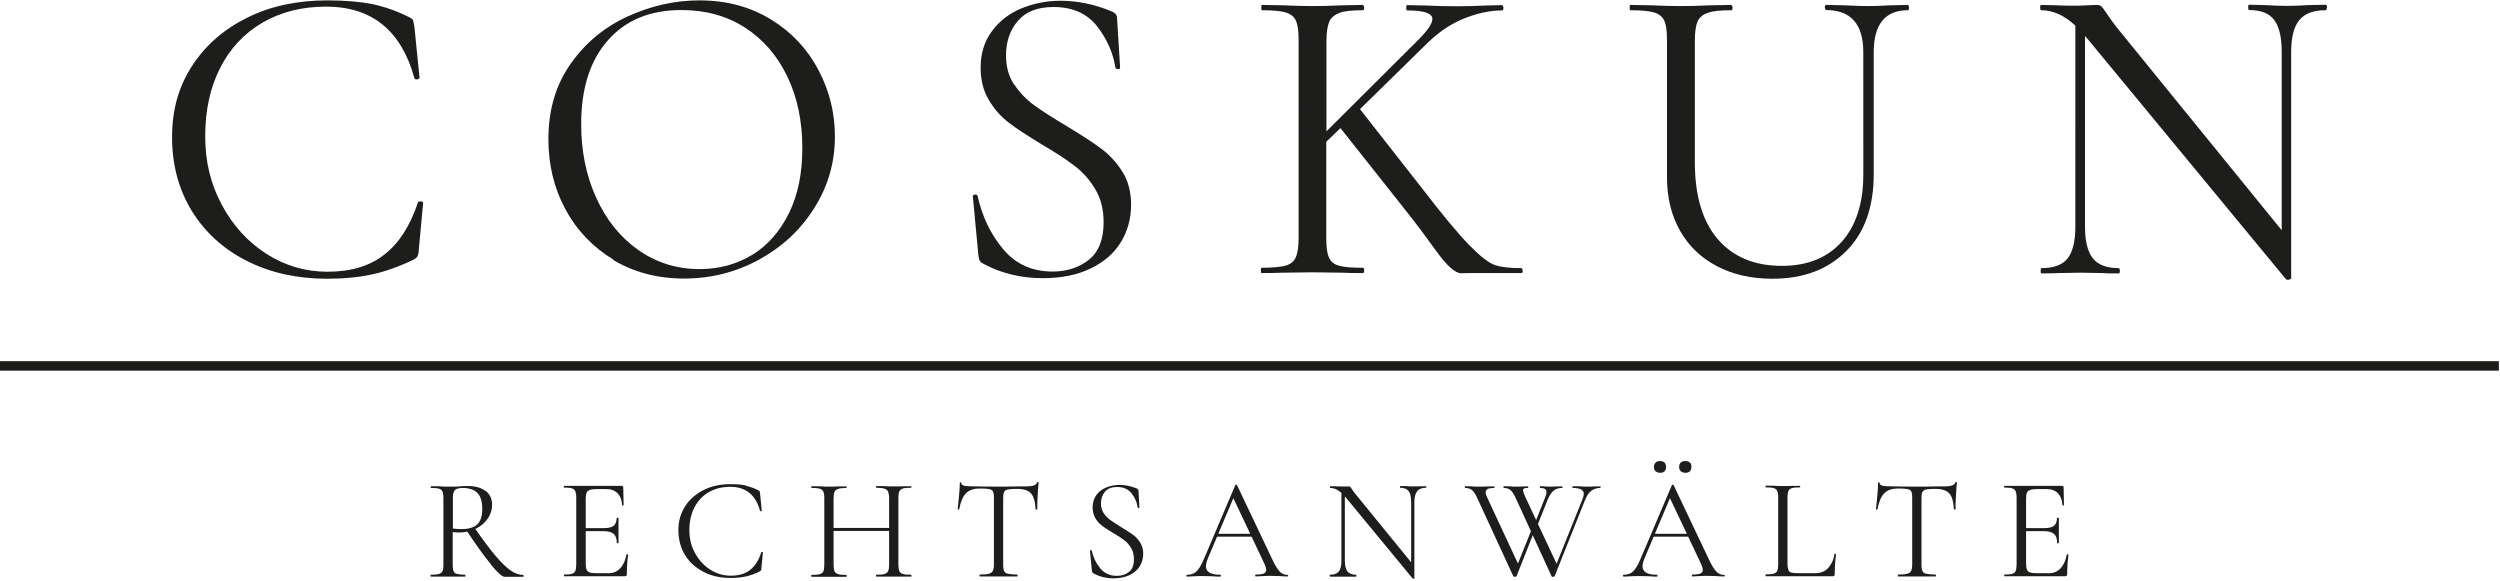
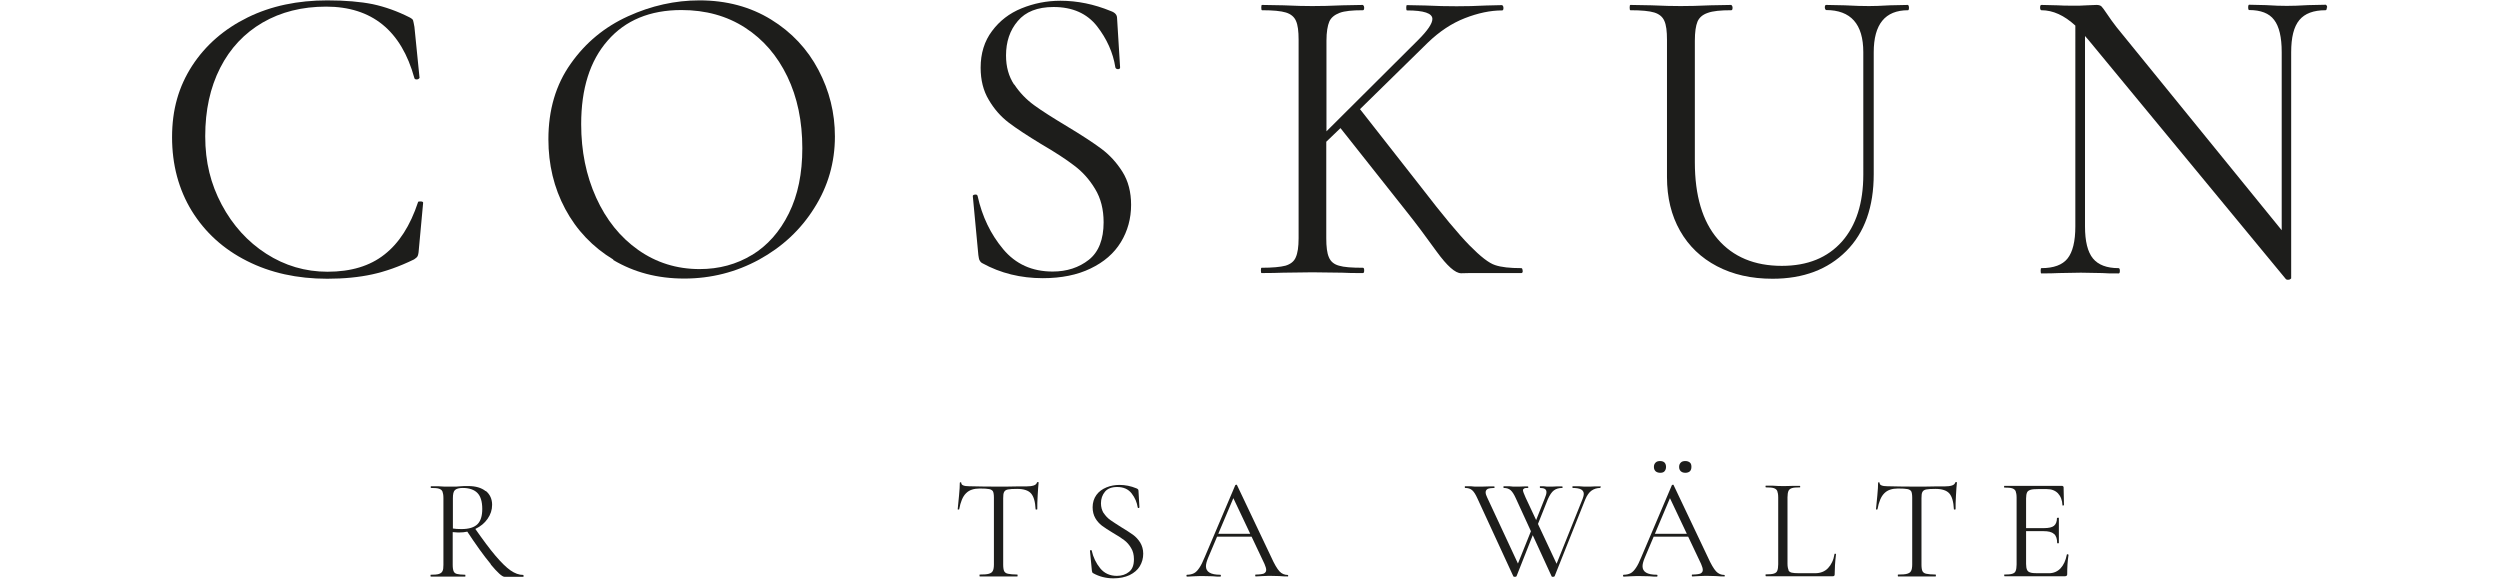
<svg xmlns="http://www.w3.org/2000/svg" id="Ebene_1" version="1.1" viewBox="0 0 131.93 30.65">
  <defs>
    <style>
      .st0 {
        fill: #1d1d1b;
      }
    </style>
  </defs>
  <g>
    <path class="st0" d="M19.67.22c.65.14,1.3.37,1.95.7.11.06.17.11.18.16.01.04.04.16.07.34l.27,2.69s-.04.07-.12.08-.13-.01-.15-.06c-.69-2.52-2.25-3.78-4.66-3.78-1.27,0-2.38.28-3.35.84-.96.56-1.71,1.35-2.24,2.39s-.79,2.24-.79,3.61.29,2.52.87,3.61,1.37,1.96,2.35,2.59,2.06.95,3.23.95c1.24,0,2.24-.3,3.01-.91.77-.6,1.36-1.52,1.77-2.76,0-.03.04-.04.11-.04.11,0,.16.02.16.07l-.23,2.49c-.01.18-.04.29-.07.34-.03.05-.09.1-.18.16-.78.38-1.52.64-2.21.79-.69.15-1.48.23-2.37.23-1.58,0-3-.31-4.24-.94-1.25-.63-2.21-1.51-2.91-2.64-.69-1.13-1.04-2.43-1.04-3.89s.35-2.67,1.06-3.77c.71-1.09,1.69-1.94,2.93-2.55S15.72.02,17.27.02c.95,0,1.75.07,2.4.2Z" />
    <path class="st0" d="M32.37,13.7c-1.09-.66-1.94-1.55-2.54-2.67-.6-1.12-.89-2.35-.89-3.68,0-1.55.39-2.88,1.18-3.99.78-1.11,1.79-1.94,3.02-2.5,1.23-.56,2.49-.84,3.77-.84,1.43,0,2.69.34,3.78,1.01,1.09.67,1.92,1.56,2.5,2.66s.87,2.27.87,3.51c0,1.37-.36,2.63-1.09,3.78-.72,1.15-1.69,2.05-2.91,2.72-1.21.66-2.53,1-3.95,1s-2.65-.33-3.75-.98ZM39.68,13.46c.82-.5,1.47-1.23,1.95-2.2s.71-2.11.71-3.44c0-1.42-.26-2.68-.79-3.78s-1.27-1.96-2.23-2.58c-.96-.62-2.08-.93-3.36-.93-1.66,0-2.96.54-3.89,1.61-.94,1.07-1.4,2.54-1.4,4.41,0,1.42.26,2.71.79,3.88s1.27,2.09,2.22,2.76c.95.67,2.03,1.01,3.24,1.01,1.03,0,1.95-.25,2.77-.75Z" />
    <path class="st0" d="M53.52,4.45c.29.44.64.8,1.05,1.1s.98.66,1.71,1.1c.8.48,1.41.88,1.84,1.2.43.32.8.72,1.11,1.21s.46,1.08.46,1.75c0,.72-.18,1.38-.54,1.97-.36.59-.89,1.05-1.6,1.39-.7.34-1.54.51-2.52.51-1.16,0-2.23-.26-3.19-.79-.08-.04-.12-.1-.15-.16s-.04-.15-.06-.27l-.29-3.08c-.02-.06.02-.1.1-.11.08-.01.13,0,.15.07.24,1.09.69,2.02,1.35,2.81.66.79,1.53,1.18,2.61,1.18.75,0,1.39-.21,1.91-.62s.78-1.08.78-1.98c0-.68-.15-1.27-.45-1.76-.3-.5-.67-.91-1.1-1.23-.43-.33-1.01-.71-1.75-1.14-.72-.44-1.29-.81-1.71-1.13-.42-.32-.77-.72-1.05-1.2-.29-.48-.43-1.05-.43-1.7,0-.75.2-1.4.6-1.93.4-.54.92-.94,1.56-1.2.64-.26,1.32-.4,2.05-.4.89,0,1.77.18,2.65.54.23.08.34.2.34.38l.16,2.6c0,.06-.04.09-.11.09s-.12-.03-.14-.09c-.12-.78-.45-1.51-.97-2.18-.53-.67-1.29-1.01-2.29-1.01-.85,0-1.48.25-1.89.74-.42.49-.62,1.1-.62,1.82,0,.59.14,1.1.43,1.54Z" />
    <path class="st0" d="M80.36,14.27c0,.09-.02.14-.07.14h-2.53c-.12,0-.34,0-.65.01-.31,0-.74-.38-1.3-1.15-.56-.78-1.09-1.49-1.61-2.14l-3.46-4.37-.75.72v5.09c0,.45.04.79.14,1.01.09.22.27.37.53.44.26.08.68.11,1.26.11.05,0,.07.04.07.14s-.02.14-.07.14c-.45,0-.81,0-1.09-.02l-1.58-.02-1.54.02c-.27.01-.65.02-1.13.02-.03,0-.04-.04-.04-.14s.01-.14.04-.14c.57,0,.99-.04,1.26-.11.26-.08.45-.22.54-.44.1-.22.15-.55.15-1.01V2.1c0-.45-.04-.78-.14-1-.09-.21-.27-.36-.53-.44-.26-.08-.68-.12-1.26-.12-.03,0-.04-.05-.04-.14s.01-.14.04-.14l1.13.02c.63.03,1.14.04,1.52.04.44,0,.97-.01,1.61-.04l1.06-.02s.07.04.07.14-.02.14-.07.14c-.56,0-.97.04-1.23.14s-.45.25-.54.46-.15.55-.15,1.01v4.78l4.84-4.82c.5-.5.75-.87.75-1.11,0-.3-.45-.45-1.34-.45-.03,0-.04-.05-.04-.14s.01-.14.04-.14l.97.02c.6.03,1.15.04,1.65.04s1.02-.01,1.56-.04l.84-.02s.07.04.07.14-.02.14-.07.14c-.62,0-1.28.14-1.97.41-.69.27-1.34.7-1.95,1.29l-3.58,3.51,3.26,4.16c1.1,1.43,1.94,2.44,2.52,3.03.58.59,1.03.94,1.35,1.04.32.11.78.16,1.38.16.04,0,.07.04.07.14Z" />
    <path class="st0" d="M96.37.54s-.07-.05-.07-.14.02-.14.07-.14l.97.02c.54.03.97.04,1.29.04.26,0,.63-.01,1.11-.04l.95-.02s.05.04.05.14-.02.14-.05.14c-1.21,0-1.81.74-1.81,2.22v6.43c0,1.73-.48,3.09-1.45,4.06-.97.97-2.26,1.46-3.89,1.46-1.12,0-2.09-.22-2.93-.66-.84-.44-1.49-1.06-1.95-1.87-.46-.81-.69-1.75-.69-2.84V2.1c0-.45-.04-.78-.14-1-.09-.21-.27-.36-.53-.44-.26-.08-.68-.12-1.26-.12-.03,0-.04-.05-.04-.14s.01-.14.04-.14l1.11.02c.63.03,1.15.04,1.54.04.42,0,.95-.01,1.58-.04l1.09-.02s.07.04.07.14-.02.14-.07.14c-.56,0-.97.04-1.24.14-.27.09-.45.25-.54.46-.09.22-.14.55-.14,1.01v6.41c0,1.76.4,3.12,1.21,4.06.81.94,1.94,1.41,3.38,1.41,1.36,0,2.41-.43,3.17-1.28.75-.85,1.13-2.03,1.13-3.54V2.75c0-1.48-.66-2.22-1.97-2.22Z" />
    <path class="st0" d="M122.79.4c0,.09-.02.14-.07.14-.63,0-1.09.17-1.38.52-.29.35-.43.91-.43,1.7v11.93s-.04.05-.11.07c-.08.01-.13,0-.16-.02l-10.41-12.61-.2-.23v10.05c0,.78.14,1.35.42,1.69.28.34.73.51,1.35.51.04,0,.07.04.07.14s-.02.14-.07.14c-.38,0-.66,0-.86-.02l-1.13-.02-1.15.02c-.21.01-.52.02-.93.02-.03,0-.04-.04-.04-.14s.01-.14.04-.14c.65,0,1.11-.17,1.38-.51.27-.34.41-.9.41-1.69V1.35c-.59-.54-1.18-.81-1.79-.81-.04,0-.07-.05-.07-.14s.02-.14.07-.14l.84.02c.18.01.43.02.75.02.33,0,.6,0,.82-.02.21-.01.38-.02.5-.02s.21.03.26.08.14.17.26.35c.18.27.36.52.54.75l8.71,10.71V2.75c0-.78-.13-1.35-.4-1.7-.26-.35-.71-.52-1.32-.52-.03,0-.05-.05-.05-.14s.02-.14.05-.14l.88.02c.45.03.82.04,1.11.04s.65-.01,1.13-.04l.93-.02s.07.04.07.14Z" />
  </g>
-   <rect class="st0" y="19.06" width="131.87" height=".5" />
  <g>
    <path class="st0" d="M25.64,25.91c.22.18.33.43.33.73,0,.27-.08.51-.24.74s-.37.4-.64.53-.55.19-.86.19c-.03,0-.14,0-.34-.02v1.73c0,.16.02.27.05.34s.09.12.18.14.23.04.42.04c.02,0,.02.02.02.05s0,.05-.02.05c-.16,0-.28,0-.37,0h-.53s-.52,0-.52,0c-.09,0-.22,0-.39,0,0,0-.01-.02-.01-.05s0-.05.01-.05c.19,0,.34-.01.43-.04.09-.03.16-.08.19-.15.04-.07.05-.18.05-.33v-3.53c0-.15-.02-.26-.05-.34-.03-.07-.09-.12-.18-.15-.09-.03-.23-.04-.42-.04-.02,0-.02-.01-.02-.04s0-.05.02-.05h.37c.21.02.39.02.52.02.11,0,.22,0,.31,0,.1,0,.18,0,.24-.01.19-.02.36-.02.51-.02.4,0,.71.09.93.27ZM25.19,26.01c-.17-.17-.43-.26-.77-.26-.2,0-.33.04-.41.11s-.11.22-.11.43v1.6c.12.02.27.03.45.03.4,0,.68-.09.85-.26.17-.17.25-.44.25-.8,0-.4-.09-.68-.26-.85ZM25.9,29.77c-.36-.43-.79-1.03-1.29-1.79l.43-.13c.44.63.81,1.13,1.11,1.48.3.35.56.61.79.77.23.16.45.24.67.24.01,0,.02.02.02.05s0,.05-.02.05h-.98c-.13,0-.37-.22-.73-.65Z" />
-     <path class="st0" d="M29.75,30.37s0-.05.01-.05c.19,0,.33-.01.42-.04s.15-.07.18-.15c.03-.07.05-.19.05-.34v-3.53c0-.15-.02-.26-.05-.34-.03-.07-.09-.12-.18-.15-.09-.03-.23-.04-.42-.04,0,0-.01-.01-.01-.04s0-.05.01-.05h3.06s.07.02.07.07l.02.94s-.01.02-.04.03c-.03,0-.04,0-.04-.02-.01-.27-.1-.48-.24-.63-.15-.15-.34-.22-.59-.22h-.46c-.18,0-.31.01-.4.04-.09.03-.15.07-.18.14-.03.07-.05.17-.05.31v3.46c0,.14.02.24.05.31s.09.12.17.14c.08.03.21.04.38.04h.61c.24,0,.45-.09.61-.26.16-.17.27-.41.33-.72,0-.01,0-.02.03-.02.02,0,.03,0,.04.01s.02.01.02.02c-.05.32-.07.66-.07,1.01,0,.04,0,.07-.03.09s-.05.03-.09.03h-3.19s-.01-.02-.01-.05ZM32.37,28.17c-.11-.1-.29-.14-.54-.14h-1.14v-.16h1.17c.24,0,.42-.04.52-.12.1-.08.16-.22.16-.41,0,0,.02-.02.05-.02s.05,0,.05.02v.62c0,.15,0,.26,0,.33v.37s0,.01-.04.01-.05,0-.05-.01c0-.22-.05-.38-.16-.48Z" />
-     <path class="st0" d="M39.37,25.64c.22.05.44.12.66.24.04.02.06.04.06.05,0,.01.01.05.02.11l.09.91s-.01.02-.04.03c-.03,0-.04,0-.05-.02-.23-.85-.76-1.27-1.57-1.27-.43,0-.8.09-1.13.28-.33.19-.58.46-.76.8-.18.35-.27.75-.27,1.21s.1.85.3,1.21.46.66.8.87c.33.21.69.32,1.09.32.42,0,.75-.1,1.01-.3.26-.2.46-.51.59-.93,0,0,.01-.02.04-.02.04,0,.05,0,.05.02l-.08.84c0,.06-.01.1-.02.11-.01.01-.03.03-.06.05-.26.13-.51.22-.74.27s-.5.08-.8.08c-.53,0-1.01-.1-1.43-.32s-.75-.51-.98-.89-.35-.82-.35-1.31.12-.9.36-1.27c.24-.37.57-.65.99-.86s.89-.3,1.41-.3c.32,0,.59.02.81.07Z" />
-     <path class="st0" d="M43.45,25.94c-.03-.07-.1-.12-.19-.15-.09-.03-.23-.04-.43-.04-.01,0-.02-.01-.02-.04s0-.05.02-.05h.39c.21.02.38.02.51.02.15,0,.33,0,.56-.01h.37s.02,0,.02.04,0,.04-.02.04c-.19,0-.34.02-.43.05-.09.03-.16.08-.19.16-.03.07-.05.19-.05.34v3.51c0,.15.02.27.05.34.03.07.1.12.19.15.09.03.24.04.43.04,0,0,.02.02.02.05s0,.05-.02.05c-.16,0-.28,0-.37,0h-.55s-.53,0-.53,0c-.09,0-.22,0-.38,0,0,0-.02-.02-.02-.05s0-.05.02-.05c.19,0,.34-.01.43-.04.09-.03.16-.07.19-.15.03-.07.05-.19.05-.34v-3.53c0-.15-.02-.26-.05-.34ZM43.72,27.86h3.4v.16h-3.4v-.16ZM46.87,25.95c-.03-.07-.09-.13-.19-.16-.09-.03-.24-.05-.43-.05-.02,0-.02-.01-.02-.04s0-.05.02-.05h.37c.22.02.41.02.56.02.14,0,.31,0,.53-.01h.37s.02,0,.02.04,0,.04-.02.04c-.19,0-.33.01-.43.04-.09.03-.15.08-.19.15-.03.07-.05.18-.05.34v3.53c0,.15.02.27.05.34.03.07.09.12.19.15s.23.04.43.04c.01,0,.02.02.02.05s0,.05-.02.05c-.16,0-.28,0-.37,0h-.53s-.56,0-.56,0c-.09,0-.21,0-.37,0-.02,0-.02-.02-.02-.05s0-.05.02-.05c.2,0,.34-.01.43-.04.09-.03.15-.07.19-.15.03-.07.05-.19.05-.34v-3.51c0-.15-.02-.26-.05-.34Z" />
    <path class="st0" d="M50.97,26.04c-.16.16-.28.44-.35.83,0,.01-.01.02-.04.02s-.04,0-.04-.02c.02-.18.04-.42.07-.72s.04-.52.04-.66c0-.03.01-.04.04-.04s.04.01.04.04c0,.11.14.17.41.17.44.01.95.02,1.53.02.3,0,.62,0,.95-.01h.52c.18,0,.32-.02.41-.05s.15-.08.17-.15c0-.02.02-.03.05-.03s.04,0,.04.03c-.02.15-.03.37-.05.67-.02.3-.02.54-.02.73,0,.01-.01.02-.04.02s-.05,0-.05-.02c-.02-.4-.1-.67-.24-.83s-.39-.24-.73-.24c-.23,0-.39.01-.49.03-.1.02-.16.06-.2.13-.04.07-.05.18-.05.33v3.51c0,.16.02.27.05.34.04.07.1.12.21.14s.26.04.48.04c.02,0,.02.02.02.05s0,.05-.02.05c-.17,0-.3,0-.4,0h-.59s-.57,0-.57,0c-.1,0-.24,0-.42,0,0,0-.01-.02-.01-.05s0-.05.01-.05c.22,0,.38-.01.48-.04s.17-.07.21-.15c.04-.07.06-.19.06-.34v-3.53c0-.16-.02-.27-.05-.33-.04-.06-.1-.1-.2-.12-.1-.02-.26-.03-.5-.03-.31,0-.55.08-.71.24Z" />
    <path class="st0" d="M58.24,27.07c.1.15.21.27.35.37.14.1.33.22.58.38.26.16.47.29.62.4.15.11.27.24.38.41.1.17.16.36.16.59,0,.24-.06.46-.18.66-.12.2-.3.35-.54.47-.24.11-.52.17-.85.17-.39,0-.75-.09-1.07-.27-.03-.02-.04-.03-.05-.05,0-.02-.01-.05-.02-.09l-.1-1.04s0-.03.04-.04c.03,0,.04,0,.05.02.08.36.23.67.45.94.22.27.52.4.88.4.25,0,.47-.07.64-.21.18-.14.26-.36.26-.67,0-.23-.05-.43-.15-.59-.1-.17-.22-.31-.37-.42s-.34-.24-.59-.38c-.24-.15-.44-.27-.58-.38-.14-.11-.26-.24-.35-.4s-.14-.35-.14-.57c0-.25.07-.47.2-.65.13-.18.31-.31.53-.4s.45-.13.69-.13c.3,0,.6.06.89.18.08.03.11.07.11.13l.05.87s-.01.04-.04.04-.04,0-.05-.03c-.04-.26-.14-.51-.32-.74-.18-.23-.43-.34-.77-.34-.28,0-.5.08-.64.25-.14.17-.21.37-.21.61,0,.2.05.37.14.52Z" />
    <path class="st0" d="M67.99,30.37s-.01.05-.03.05c-.1,0-.25,0-.45-.02-.2,0-.35-.01-.44-.01-.11,0-.25,0-.43.01-.16.01-.29.02-.37.02-.02,0-.03-.02-.03-.05s0-.05.03-.05c.19,0,.33-.02.42-.05.08-.04.13-.1.13-.19,0-.08-.03-.18-.09-.32l-1.69-3.57.19-.24-1.48,3.5c-.07.17-.11.32-.11.43,0,.3.25.45.75.45.03,0,.04.02.04.05s-.01.05-.04.05c-.09,0-.22,0-.4-.02-.19,0-.36-.01-.5-.01-.13,0-.28,0-.46.01-.15.01-.28.02-.38.02-.03,0-.04-.02-.04-.05s.01-.05.04-.05c.14,0,.26-.03.36-.08.1-.05.19-.15.28-.28s.19-.33.29-.58l1.61-3.79s.03-.02.05-.02.04,0,.04.02l1.8,3.79c.17.38.32.63.44.76.12.13.27.19.43.19.02,0,.03.02.03.05ZM64.18,28.17h2.02l.05.15h-2.15l.08-.15Z" />
-     <path class="st0" d="M74.6,30.53s-.04,0-.05,0l-3.5-4.24c-.16-.2-.31-.34-.45-.42-.13-.08-.27-.12-.4-.12-.02,0-.02-.01-.02-.04s0-.05.02-.05h.28c.06.01.15.01.25.01s.2,0,.27,0c.07,0,.13,0,.17,0,.04,0,.07,0,.09.03s.05.05.08.11c.06.09.12.18.19.26l3.05,3.74.06.72s-.01.02-.04.02ZM70.8,25.83l.17.02v3.74c0,.26.05.45.14.57.09.11.25.17.45.17.01,0,.02.02.02.05s0,.05-.02.05c-.13,0-.22,0-.29,0h-.38s-.39,0-.39,0c-.07,0-.18,0-.31,0-.01,0-.02-.02-.02-.05s0-.05.02-.05c.22,0,.37-.06.46-.17.09-.11.14-.3.14-.57v-3.76ZM74.64,30.51l-.17-.24v-3.78c0-.26-.04-.45-.13-.57s-.24-.18-.45-.18c0,0-.01-.01-.01-.04s0-.05.01-.05h.3c.15.02.28.02.37.02.09,0,.22,0,.38-.01h.31s.02,0,.02.04,0,.04-.02.04c-.21,0-.37.06-.46.18-.1.12-.15.31-.15.57v4.01Z" />
    <path class="st0" d="M79.94,30.44s-.07,0-.08-.03l-1.9-4.12c-.09-.2-.18-.34-.27-.42-.09-.08-.22-.12-.37-.12-.01,0-.02-.01-.02-.04s0-.05.02-.05h.29c.14.02.26.02.34.02.18,0,.38,0,.59-.01h.31s.02,0,.02.04,0,.04-.02.04c-.15,0-.27.02-.34.05-.07.04-.11.1-.11.18,0,.08.03.17.08.27l1.69,3.63-.27.37,1-2.49.11.17-.98,2.48s-.03.03-.08.03ZM84.46,25.71s0,.04-.02.04c-.17,0-.32.05-.45.14-.13.09-.24.25-.33.46l-1.62,4.06s-.03.03-.08.03c-.04,0-.07,0-.08-.03l-1.89-4.12c-.09-.2-.18-.34-.27-.42-.09-.08-.21-.12-.36-.12-.02,0-.02-.01-.02-.04s0-.05.02-.05h.29c.13.02.24.02.33.02.14,0,.29,0,.44-.01h.21s.02,0,.02.04,0,.04-.02.04c-.09,0-.16,0-.2.03-.04.02-.06.05-.06.09,0,.06.05.19.14.39l1.7,3.63-.27.37,1.58-3.94c.04-.11.06-.19.06-.25,0-.11-.05-.19-.14-.24-.09-.05-.24-.08-.44-.08-.02,0-.02-.01-.02-.04s0-.05.02-.05h.32c.17.02.33.02.46.02.1,0,.22,0,.35-.01h.33s.02,0,.02.04ZM81.61,25.97c0-.15-.11-.22-.33-.22-.01,0-.02-.01-.02-.04s0-.05.02-.05h.18c.1.02.21.02.32.02.1,0,.22,0,.35-.01h.31s.02,0,.02.04,0,.04-.02.04c-.17,0-.32.04-.44.13-.12.09-.22.25-.32.47l-.63,1.58-.11-.17.58-1.46c.06-.14.09-.25.09-.33Z" />
    <path class="st0" d="M91.03,30.37s-.01.05-.03.05c-.1,0-.25,0-.45-.02-.2,0-.35-.01-.44-.01-.11,0-.25,0-.43.01-.16.01-.29.02-.37.02-.02,0-.03-.02-.03-.05s0-.05.03-.05c.19,0,.33-.02.42-.05.08-.04.13-.1.13-.19,0-.08-.03-.18-.09-.32l-1.69-3.57.19-.24-1.48,3.5c-.07.17-.11.32-.11.43,0,.3.25.45.75.45.03,0,.04.02.04.05s-.01.05-.04.05c-.09,0-.22,0-.4-.02-.19,0-.36-.01-.5-.01-.13,0-.28,0-.46.01-.15.01-.28.02-.38.02-.03,0-.04-.02-.04-.05s.01-.05.04-.05c.14,0,.26-.03.36-.08.1-.05.19-.15.28-.28s.19-.33.29-.58l1.61-3.79s.03-.02.05-.02.04,0,.04.02l1.8,3.79c.17.38.32.63.44.76.12.13.27.19.43.19.02,0,.03.02.03.05ZM87.23,28.17h2.02l.05.15h-2.15l.08-.15ZM87.37,24.87c-.06-.06-.09-.13-.09-.23s.03-.17.09-.23c.06-.06.14-.08.24-.08s.18.03.23.08c.05.05.08.13.08.23s-.03.17-.08.23c-.05.06-.13.08-.23.08s-.18-.03-.24-.08ZM88.7,24.87c-.06-.06-.09-.13-.09-.23s.03-.17.09-.23c.06-.06.14-.08.24-.08s.18.03.24.08c.06.05.08.13.08.23s-.03.18-.08.23c-.06.05-.13.08-.24.08s-.18-.03-.24-.08Z" />
    <path class="st0" d="M94.38,30.09c.03.07.09.11.17.13.08.02.21.03.4.03h.83c.29,0,.52-.09.69-.27s.29-.42.34-.74c0-.02.01-.02.04-.02.03,0,.04.01.04.03-.05.42-.07.77-.07,1.04,0,.04,0,.07-.02.09-.01.02-.04.03-.09.03h-3.52s-.02-.02-.02-.05,0-.05.02-.05c.19,0,.33-.01.42-.04s.15-.07.18-.15c.03-.07.05-.19.05-.34v-3.53c0-.15-.02-.26-.05-.34-.03-.07-.09-.12-.18-.15-.09-.03-.23-.04-.42-.04,0,0-.02-.01-.02-.04s0-.05.02-.05h.37c.21.02.39.02.52.02.14,0,.32,0,.53-.01h.37s.02,0,.02.04,0,.04-.02.04c-.19,0-.33.01-.42.04-.09.03-.15.08-.18.15-.03.07-.05.19-.05.34v3.49c0,.15.02.25.05.32Z" />
    <path class="st0" d="M99.43,26.04c-.16.16-.28.44-.35.83,0,.01-.01.02-.04.02s-.04,0-.04-.02c.02-.18.04-.42.07-.72s.04-.52.04-.66c0-.03.01-.04.04-.04s.04.01.04.04c0,.11.14.17.41.17.44.01.95.02,1.53.02.3,0,.62,0,.95-.01h.52c.18,0,.32-.02.41-.05s.15-.08.17-.15c0-.02.02-.03.05-.03s.04,0,.04.03c-.02.15-.03.37-.05.67-.02.3-.02.54-.02.73,0,.01-.01.02-.04.02s-.05,0-.05-.02c-.02-.4-.1-.67-.24-.83s-.39-.24-.73-.24c-.23,0-.39.01-.49.03-.1.02-.16.06-.2.13-.04.07-.05.18-.05.33v3.51c0,.16.02.27.05.34.04.07.1.12.21.14s.26.04.48.04c.02,0,.02.02.02.05s0,.05-.02.05c-.17,0-.3,0-.4,0h-.59s-.57,0-.57,0c-.1,0-.24,0-.42,0,0,0-.01-.02-.01-.05s0-.05.01-.05c.22,0,.38-.01.48-.04s.17-.07.21-.15c.04-.07.06-.19.06-.34v-3.53c0-.16-.02-.27-.05-.33-.04-.06-.1-.1-.2-.12-.1-.02-.26-.03-.5-.03-.31,0-.55.08-.71.24Z" />
    <path class="st0" d="M105.76,30.37s0-.05.01-.05c.19,0,.33-.01.42-.04s.15-.07.18-.15c.03-.07.05-.19.05-.34v-3.53c0-.15-.02-.26-.05-.34-.03-.07-.09-.12-.18-.15-.09-.03-.23-.04-.42-.04,0,0-.01-.01-.01-.04s0-.05.01-.05h3.06s.07.02.07.07l.02.94s-.01.02-.04.03c-.03,0-.04,0-.04-.02-.01-.27-.1-.48-.24-.63-.15-.15-.34-.22-.59-.22h-.46c-.18,0-.31.01-.4.04-.09.03-.15.07-.18.14-.03.07-.05.17-.05.31v3.46c0,.14.02.24.05.31s.09.12.17.14c.08.03.21.04.38.04h.61c.24,0,.45-.09.61-.26.16-.17.27-.41.33-.72,0-.01,0-.02.03-.02.02,0,.03,0,.04.01s.02.01.02.02c-.05.32-.07.66-.07,1.01,0,.04,0,.07-.03.09s-.05.03-.09.03h-3.19s-.01-.02-.01-.05ZM108.38,28.17c-.11-.1-.29-.14-.54-.14h-1.14v-.16h1.17c.24,0,.42-.04.52-.12.1-.08.16-.22.16-.41,0,0,.02-.02.05-.02s.05,0,.05.02v.62c0,.15,0,.26,0,.33v.37s0,.01-.04.01-.05,0-.05-.01c0-.22-.05-.38-.16-.48Z" />
  </g>
</svg>